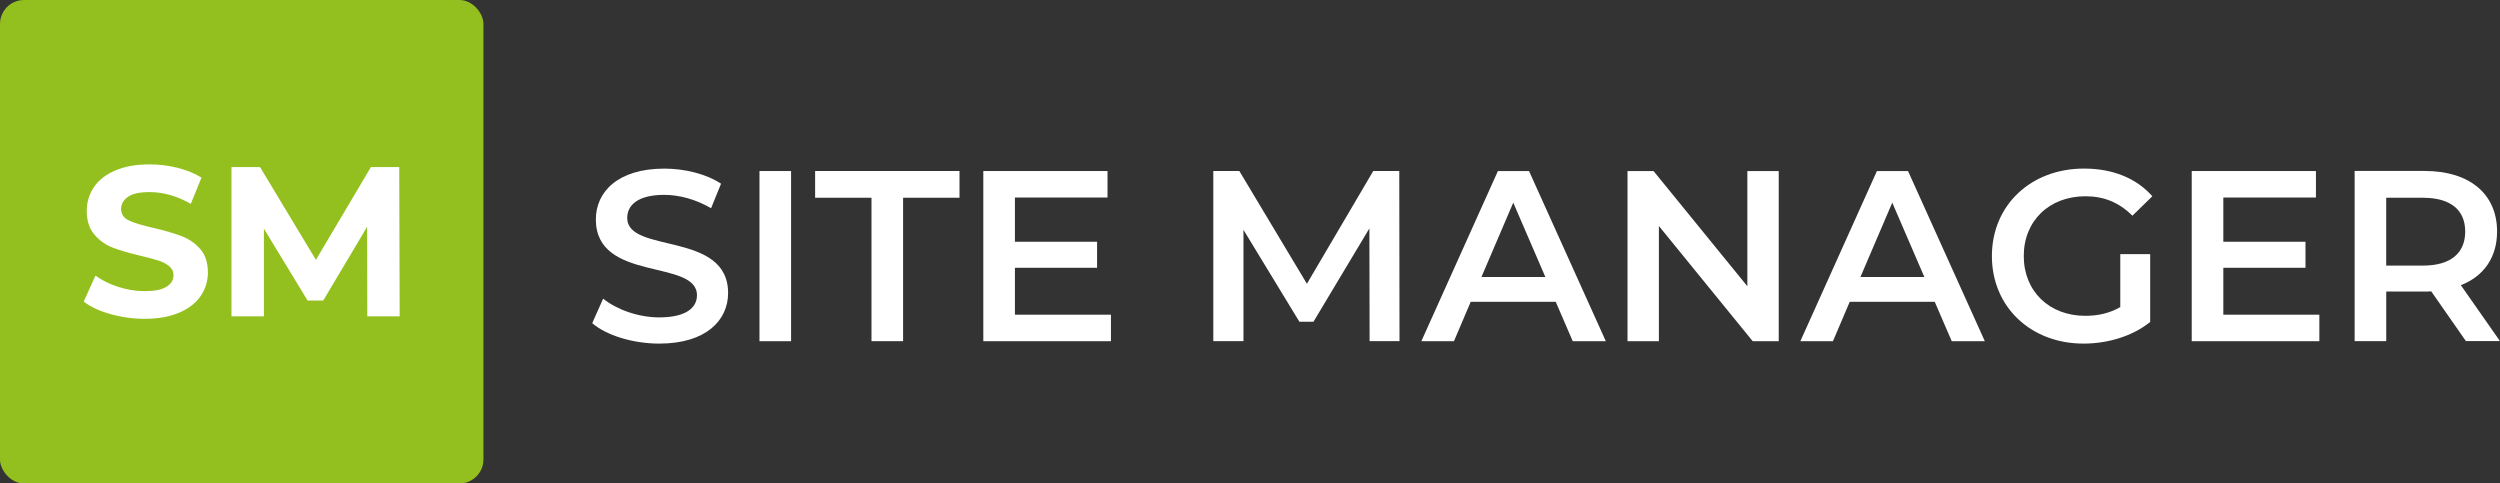
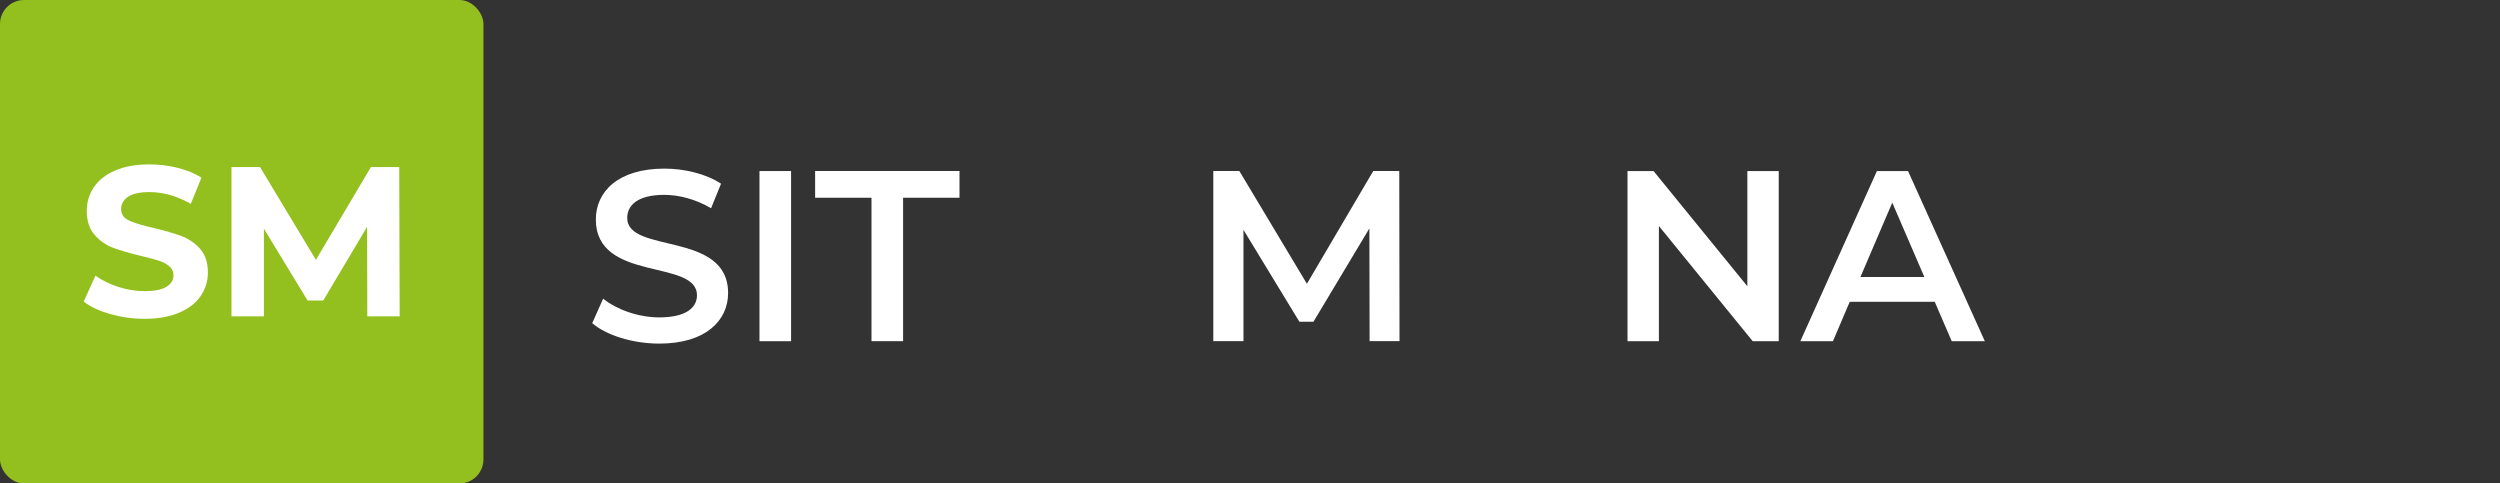
<svg xmlns="http://www.w3.org/2000/svg" id="HeroSection_Header" viewBox="0 0 658.18 127.28">
  <rect x="0" y="0" width="658.18" height="127.28" fill="#333333" stroke="none" />
  <defs>
    <style>
      .cls-1 {
        fill: #fff;
      }

      .cls-2 {
        isolation: isolate;
      }

      .cls-3 {
        fill: #93c01f;
      }
    </style>
  </defs>
  <g>
    <g id="Rechteck_402" data-name="Rechteck 402">
      <rect class="cls-3" width="127.28" height="127.28" rx="6.32" ry="6.32" />
    </g>
    <g id="IO" class="cls-2">
      <g class="cls-2">
        <path class="cls-1" d="M29.03,82.7c-2.9-.85-5.23-1.94-6.99-3.29l3.09-6.85c1.68,1.24,3.69,2.22,6.01,2.97s4.64,1.12,6.96,1.12c2.58,0,4.49-.38,5.73-1.15s1.85-1.79,1.85-3.06c0-.93-.37-1.71-1.09-2.33s-1.67-1.12-2.81-1.49-2.69-.78-4.63-1.24c-2.99-.71-5.45-1.42-7.35-2.14-1.91-.71-3.55-1.85-4.91-3.43-1.37-1.57-2.05-3.67-2.05-6.29,0-2.28.62-4.35,1.85-6.21,1.24-1.85,3.09-3.32,5.59-4.4,2.48-1.09,5.53-1.63,9.12-1.63,2.51,0,4.96.3,7.35.9,2.4.6,4.49,1.46,6.29,2.58l-2.81,6.9c-3.63-2.06-7.26-3.09-10.89-3.09-2.55,0-4.43.41-5.64,1.24-1.22.83-1.82,1.91-1.82,3.25s.7,2.35,2.11,3.01c1.4.65,3.55,1.3,6.43,1.94,2.99.71,5.45,1.42,7.35,2.14s3.55,1.83,4.91,3.37c1.37,1.53,2.05,3.61,2.05,6.23,0,2.25-.63,4.3-1.88,6.15s-3.14,3.32-5.64,4.4c-2.51,1.08-5.56,1.63-9.15,1.63-3.1,0-6.11-.42-9.01-1.26v.02Z" />
        <path class="cls-1" d="M96.7,83.28l-.05-23.57-11.56,19.42h-4.1l-11.51-18.92v23.07h-8.54v-39.29h7.52l14.71,24.42,14.48-24.42h7.46l.11,39.29s-8.54,0-8.54,0Z" />
      </g>
    </g>
  </g>
  <g id="SITE_DEPOT" data-name="SITE DEPOT" class="cls-2">
    <g class="cls-2">
      <path class="cls-1" d="M155.91,85.09l2.88-6.46c3.58,2.88,9.28,4.93,14.78,4.93,6.97,0,9.92-2.5,9.92-5.82,0-9.66-26.62-3.33-26.62-19.97,0-7.23,5.76-13.38,18.05-13.38,5.38,0,11.01,1.41,14.91,3.97l-2.62,6.46c-4.03-2.37-8.45-3.52-12.35-3.52-6.91,0-9.73,2.69-9.73,6.08,0,9.54,26.56,3.33,26.56,19.77,0,7.17-5.82,13.31-18.11,13.31-6.98,0-13.95-2.18-17.66-5.38Z" />
      <path class="cls-1" d="M199.95,45.03h8.32v44.8h-8.32v-44.8Z" />
      <path class="cls-1" d="M229.45,52.06h-14.85v-7.04h38.01v7.04h-14.85v37.76h-8.32v-37.76Z" />
-       <path class="cls-1" d="M292.48,82.85v6.98h-33.6v-44.8h32.7v6.97h-24.38v11.65h21.63v6.85h-21.63v12.35h25.28Z" />
      <path class="cls-1" d="M360.58,89.82l-.06-29.69-14.72,24.57h-3.71l-14.72-24.19v29.31h-7.94v-44.8h6.85l17.79,29.69,17.47-29.69h6.85l.06,44.8h-7.87Z" />
-       <path class="cls-1" d="M409.6,79.46h-22.4l-4.42,10.37h-8.58l20.16-44.8h8.19l20.22,44.8h-8.71l-4.48-10.37ZM406.85,72.93l-8.45-19.58-8.38,19.58h16.83Z" />
      <path class="cls-1" d="M468.29,45.03v44.8h-6.85l-24.7-30.33v30.33h-8.26v-44.8h6.85l24.7,30.33v-30.33h8.25Z" />
      <path class="cls-1" d="M509.38,79.46h-22.4l-4.42,10.37h-8.58l20.16-44.8h8.19l20.22,44.8h-8.71l-4.48-10.37ZM506.63,72.93l-8.45-19.58-8.38,19.58h16.83Z" />
-       <path class="cls-1" d="M558.21,66.91h7.87v17.85c-4.67,3.78-11.2,5.7-17.54,5.7-13.89,0-24.13-9.66-24.13-23.04s10.24-23.04,24.26-23.04c7.49,0,13.76,2.5,17.98,7.29l-5.25,5.12c-3.52-3.52-7.55-5.12-12.35-5.12-9.54,0-16.25,6.46-16.25,15.74s6.72,15.74,16.19,15.74c3.2,0,6.34-.64,9.22-2.3v-13.95Z" />
-       <path class="cls-1" d="M610.62,82.85v6.98h-33.6v-44.8h32.7v6.97h-24.38v11.65h21.63v6.85h-21.63v12.35h25.28Z" />
-       <path class="cls-1" d="M649.22,89.82l-9.15-13.12c-.58.06-1.15.06-1.73.06h-10.11v13.05h-8.32v-44.8h18.43c11.78,0,19.07,6.02,19.07,15.93,0,6.79-3.46,11.78-9.54,14.14l10.3,14.72h-8.96ZM637.95,52.06h-9.73v17.86h9.73c7.29,0,11.07-3.33,11.07-8.96s-3.78-8.89-11.07-8.89Z" />
    </g>
  </g>
</svg>